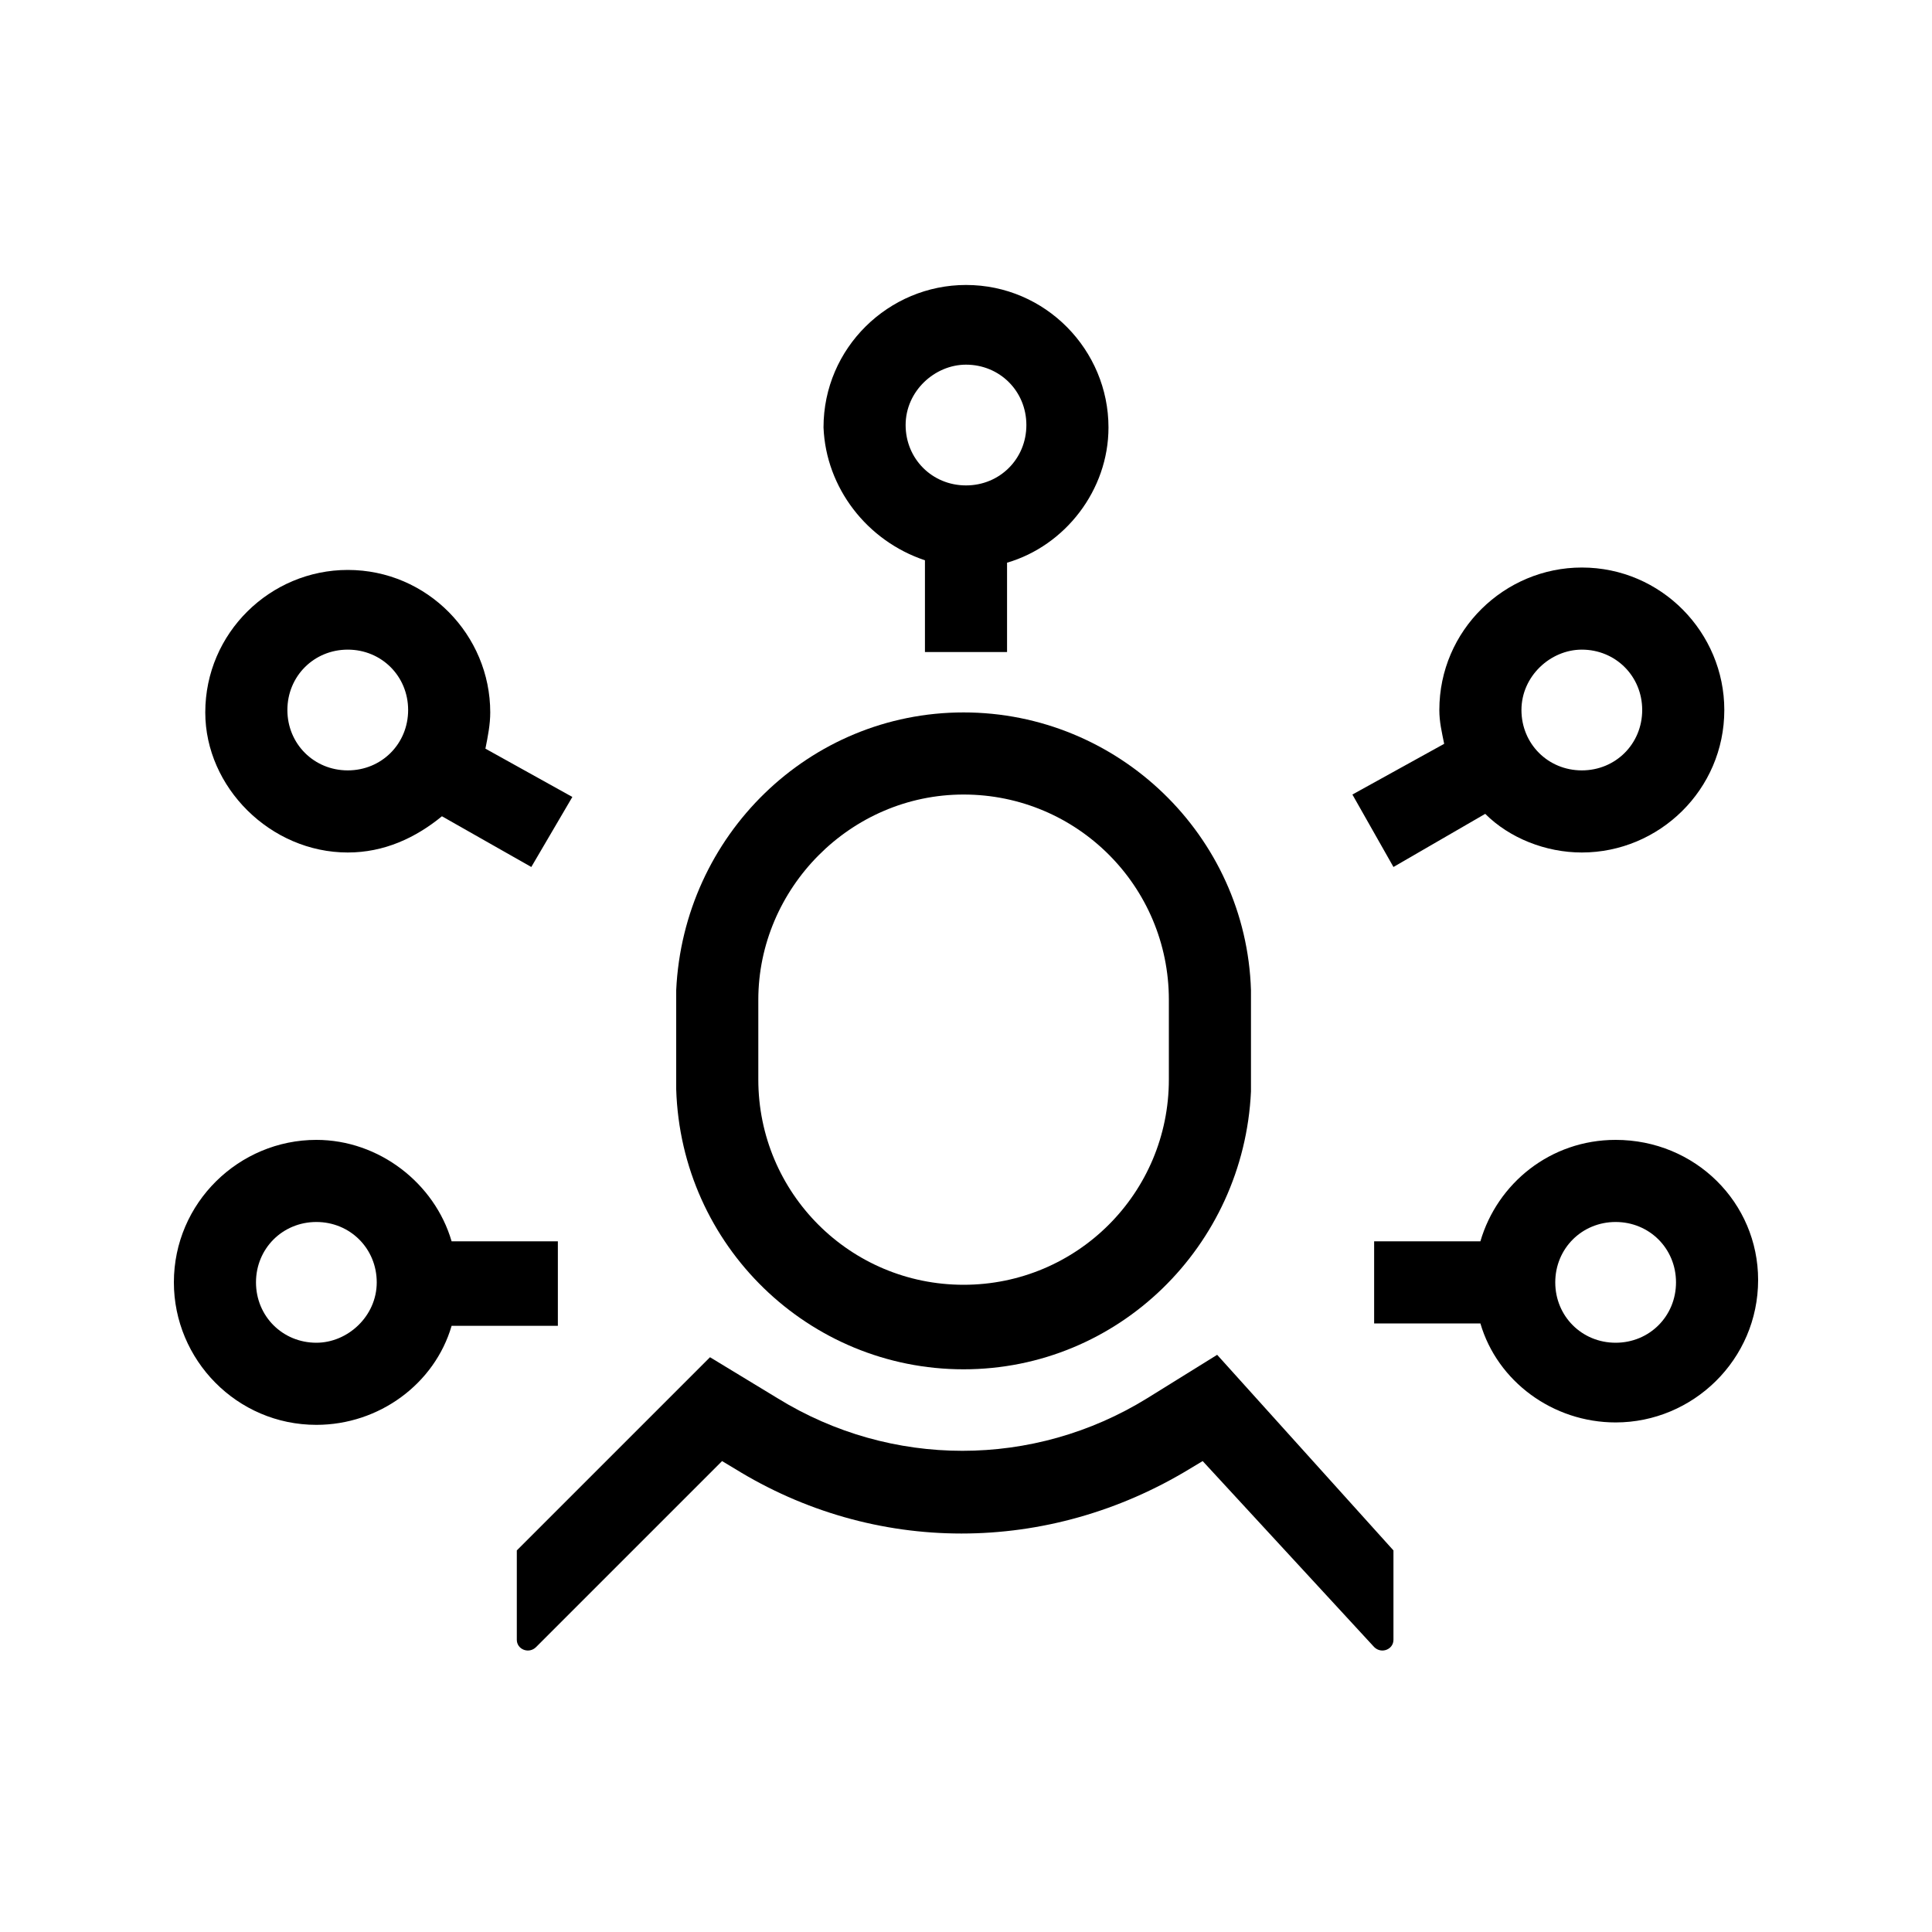
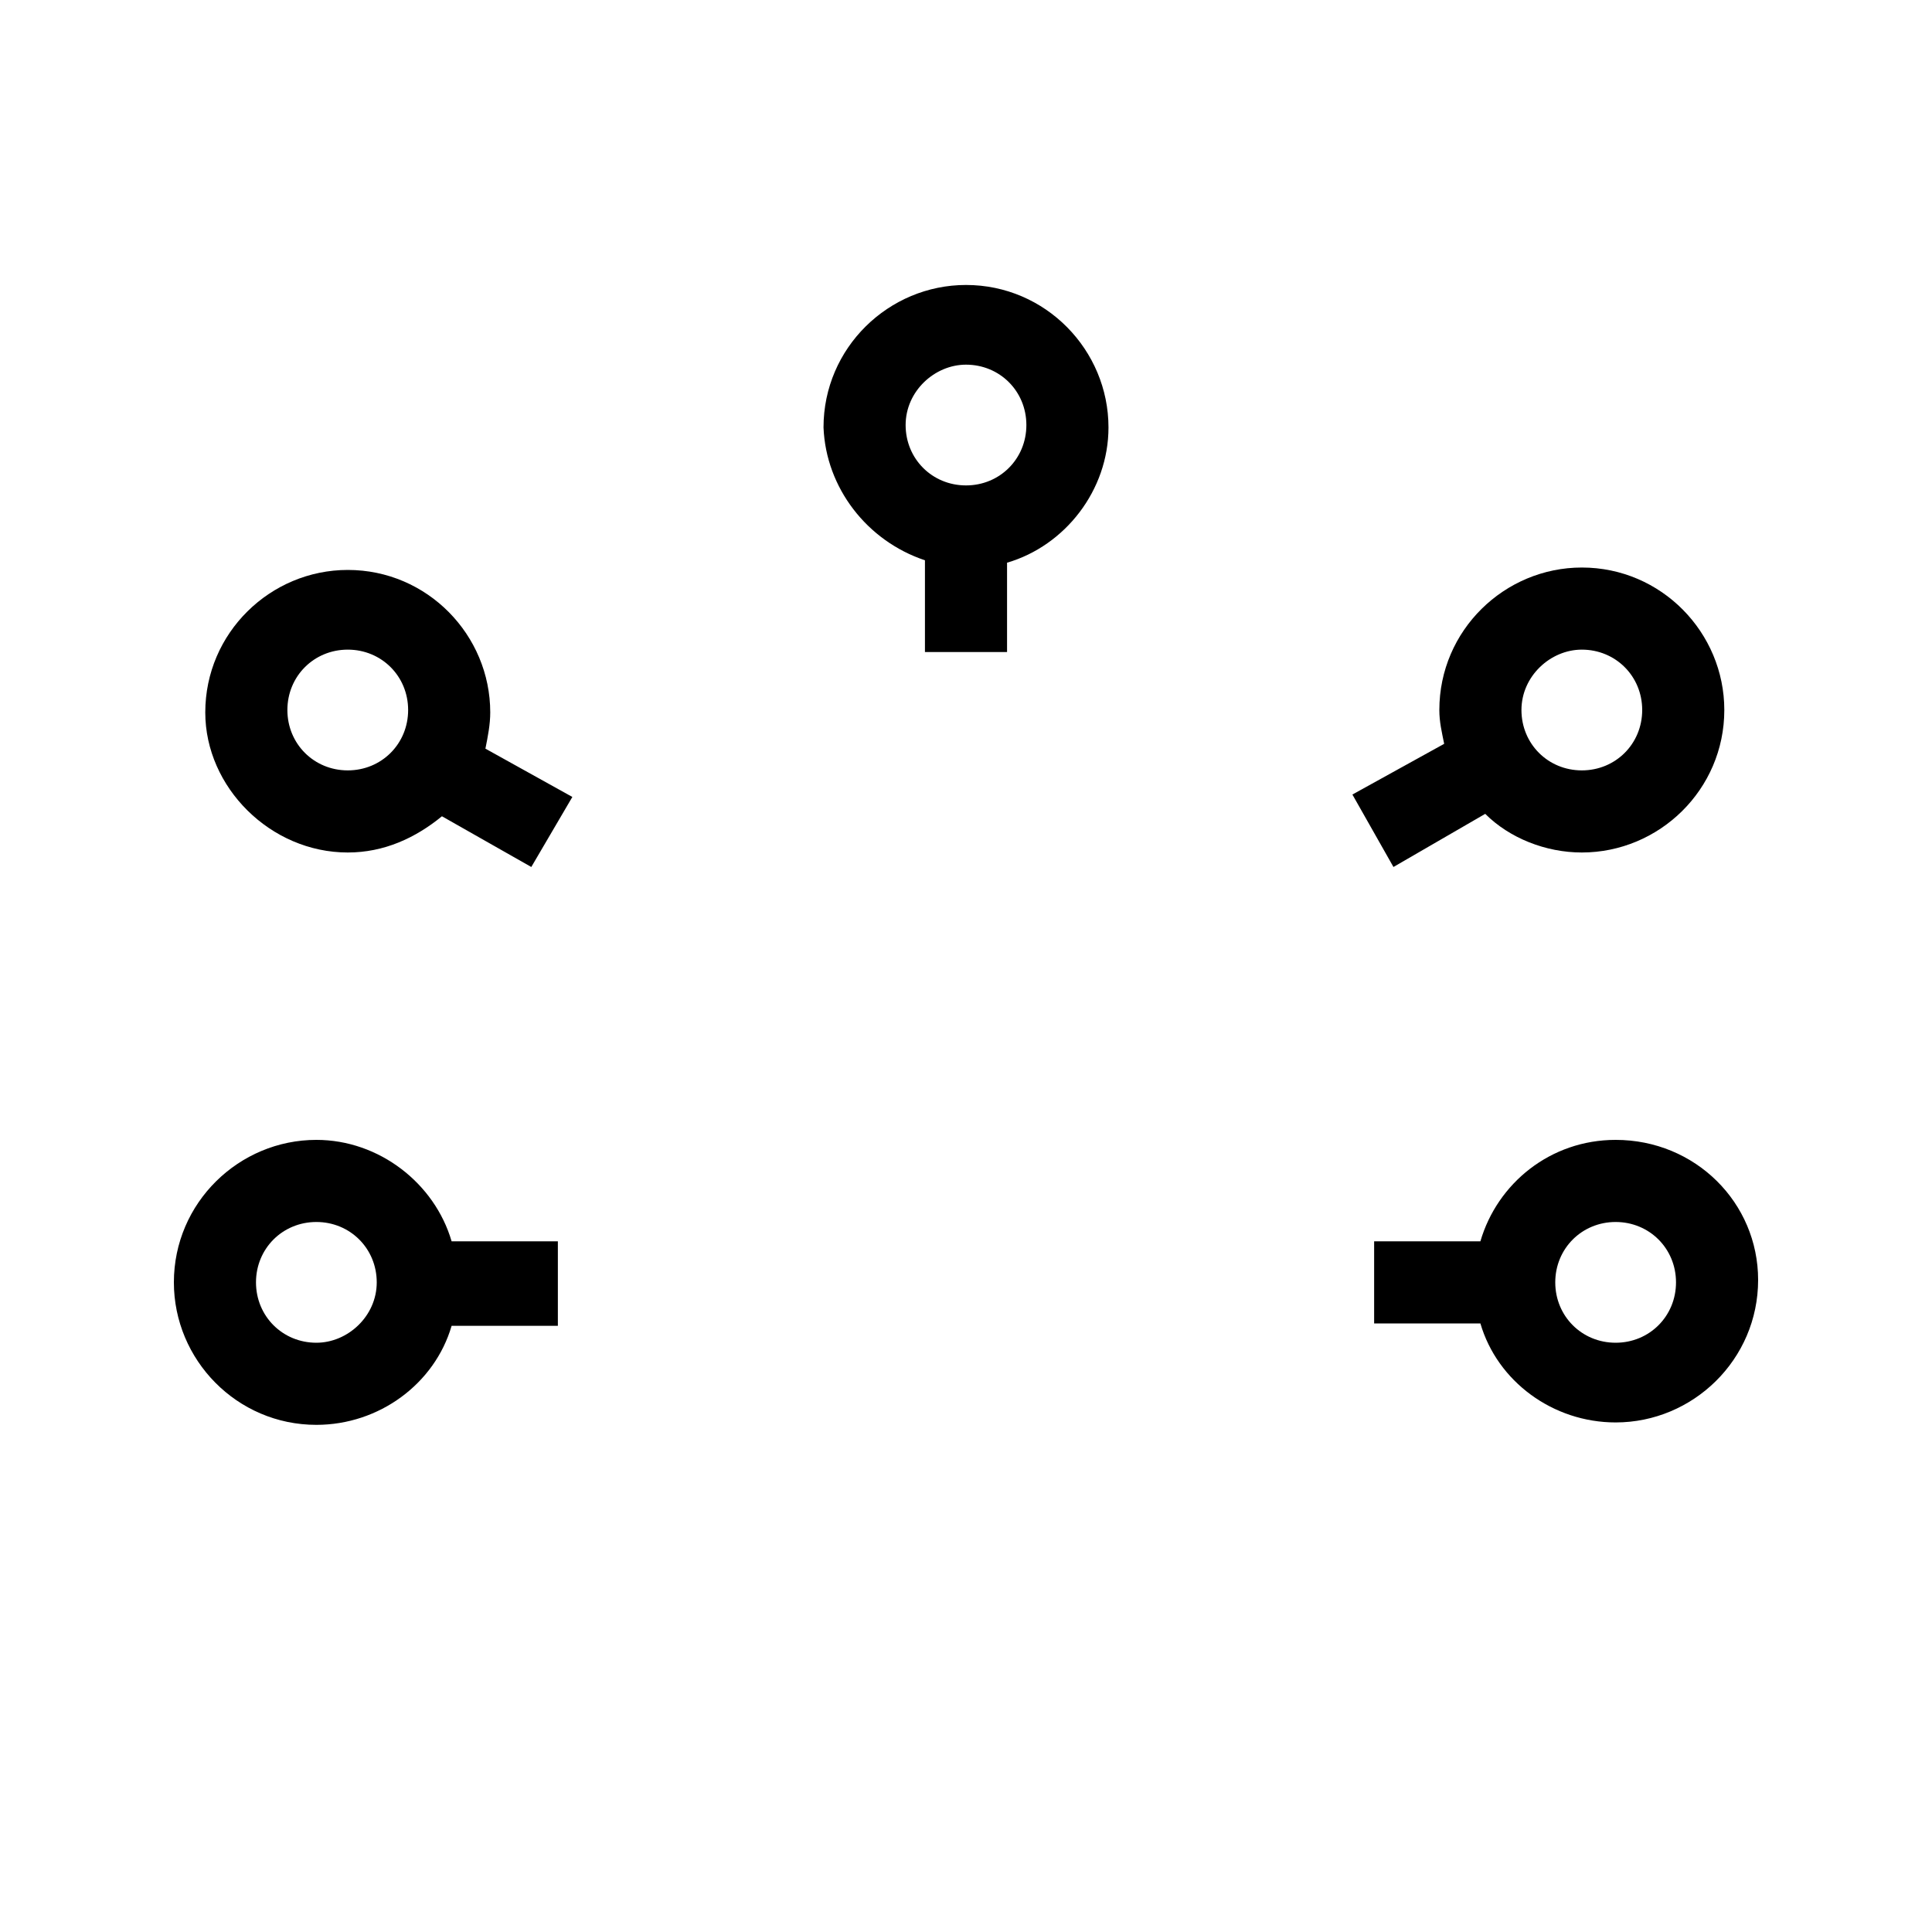
<svg xmlns="http://www.w3.org/2000/svg" version="1.2" viewBox="0 0 80 80" width="80" height="80">
  <style>
		.s0 { fill: #000000 } 
	</style>
  <filter id="f0">
    <feFlood flood-color="#ffffff" flood-opacity="1" />
    <feBlend mode="normal" in2="SourceGraphic" />
    <feComposite in2="SourceAlpha" operator="in" />
  </filter>
  <g filter="url(#f0)">
    <path class="s0" d="m57.7 35.9l3.8-2.2c1 1 2.5 1.6 4 1.6 3.2 0 5.9-2.6 5.9-5.9 0-3.2-2.6-5.9-5.9-5.9-3.2 0-5.9 2.6-5.9 5.9 0 0.5 0.1 0.9 0.2 1.4l-3.8 2.1zm7.8-9c1.4 0 2.5 1.1 2.5 2.5 0 1.4-1.1 2.5-2.5 2.5-1.4 0-2.5-1.1-2.5-2.5 0-1.4 1.2-2.5 2.5-2.5z" />
    <path class="s0" d="m14.4 35.3c1.5 0 2.8-0.6 3.9-1.5l3.7 2.1 1.7-2.9-3.6-2c0.1-0.5 0.2-1 0.2-1.5 0-3.2-2.6-5.9-5.9-5.9-3.2 0-5.9 2.6-5.9 5.9 0 3.1 2.7 5.8 5.9 5.8zm0-8.4c1.4 0 2.5 1.1 2.5 2.5 0 1.4-1.1 2.5-2.5 2.5-1.4 0-2.5-1.1-2.5-2.5 0-1.4 1.1-2.5 2.5-2.5z" />
    <path class="s0" d="m38.3 23.2v3.8h3.4v-3.7c2.4-0.7 4.2-3 4.2-5.6 0-3.2-2.6-5.9-5.9-5.9-3.2 0-5.9 2.6-5.9 5.9 0.1 2.5 1.8 4.7 4.2 5.5zm1.7-8.1c1.4 0 2.5 1.1 2.5 2.5 0 1.4-1.1 2.5-2.5 2.5-1.4 0-2.5-1.1-2.5-2.5 0-1.4 1.2-2.5 2.5-2.5z" />
    <path class="s0" d="m66.9 47.2c-2.7 0-4.9 1.8-5.6 4.2h-4.4v3.4h4.4c0.7 2.4 3 4.1 5.6 4.1 3.2 0 5.9-2.6 5.9-5.9 0-3.2-2.6-5.8-5.9-5.8zm0 8.4c-1.4 0-2.5-1.1-2.5-2.5 0-1.4 1.1-2.5 2.5-2.5 1.4 0 2.5 1.1 2.5 2.5 0 1.4-1.1 2.5-2.5 2.5z" />
    <path class="s0" d="m23.1 54.8v-3.4h-4.4c-0.7-2.4-3-4.2-5.6-4.2-3.2 0-5.9 2.6-5.9 5.9 0 3.2 2.6 5.9 5.9 5.9 2.6 0 4.9-1.7 5.6-4.1h4.4zm-10 0.8c-1.4 0-2.5-1.1-2.5-2.5 0-1.4 1.1-2.5 2.5-2.5 1.4 0 2.5 1.1 2.5 2.5 0 1.4-1.2 2.5-2.5 2.5z" />
-     <path class="s0" d="m39.9 56.7c6.4 0 11.6-5.1 11.9-11.5v-0.4-3.3-0.5c-0.2-6.4-5.5-11.5-11.9-11.5-6.4 0-11.6 5.1-11.9 11.5v0.4 3.3 0.4c0.2 6.5 5.5 11.6 11.9 11.6zm0-23.8c4.7 0 8.5 3.8 8.5 8.5v3.3c0 4.7-3.8 8.5-8.5 8.5-4.7 0-8.5-3.8-8.5-8.5v-3.3c0-4.6 3.8-8.5 8.5-8.5z" />
-     <path class="s0" d="m50.4 56.1l-2.9 1.8c-4.7 2.9-10.6 2.9-15.3 0l-2.8-1.7-8 8v3.7c0 0.4 0.5 0.6 0.8 0.3l7.7-7.7 0.5 0.3c5.8 3.6 13 3.6 18.9 0l0.5-0.3 7.1 7.7c0.3 0.3 0.8 0.1 0.8-0.3v-3.7z" />
  </g>
</svg>